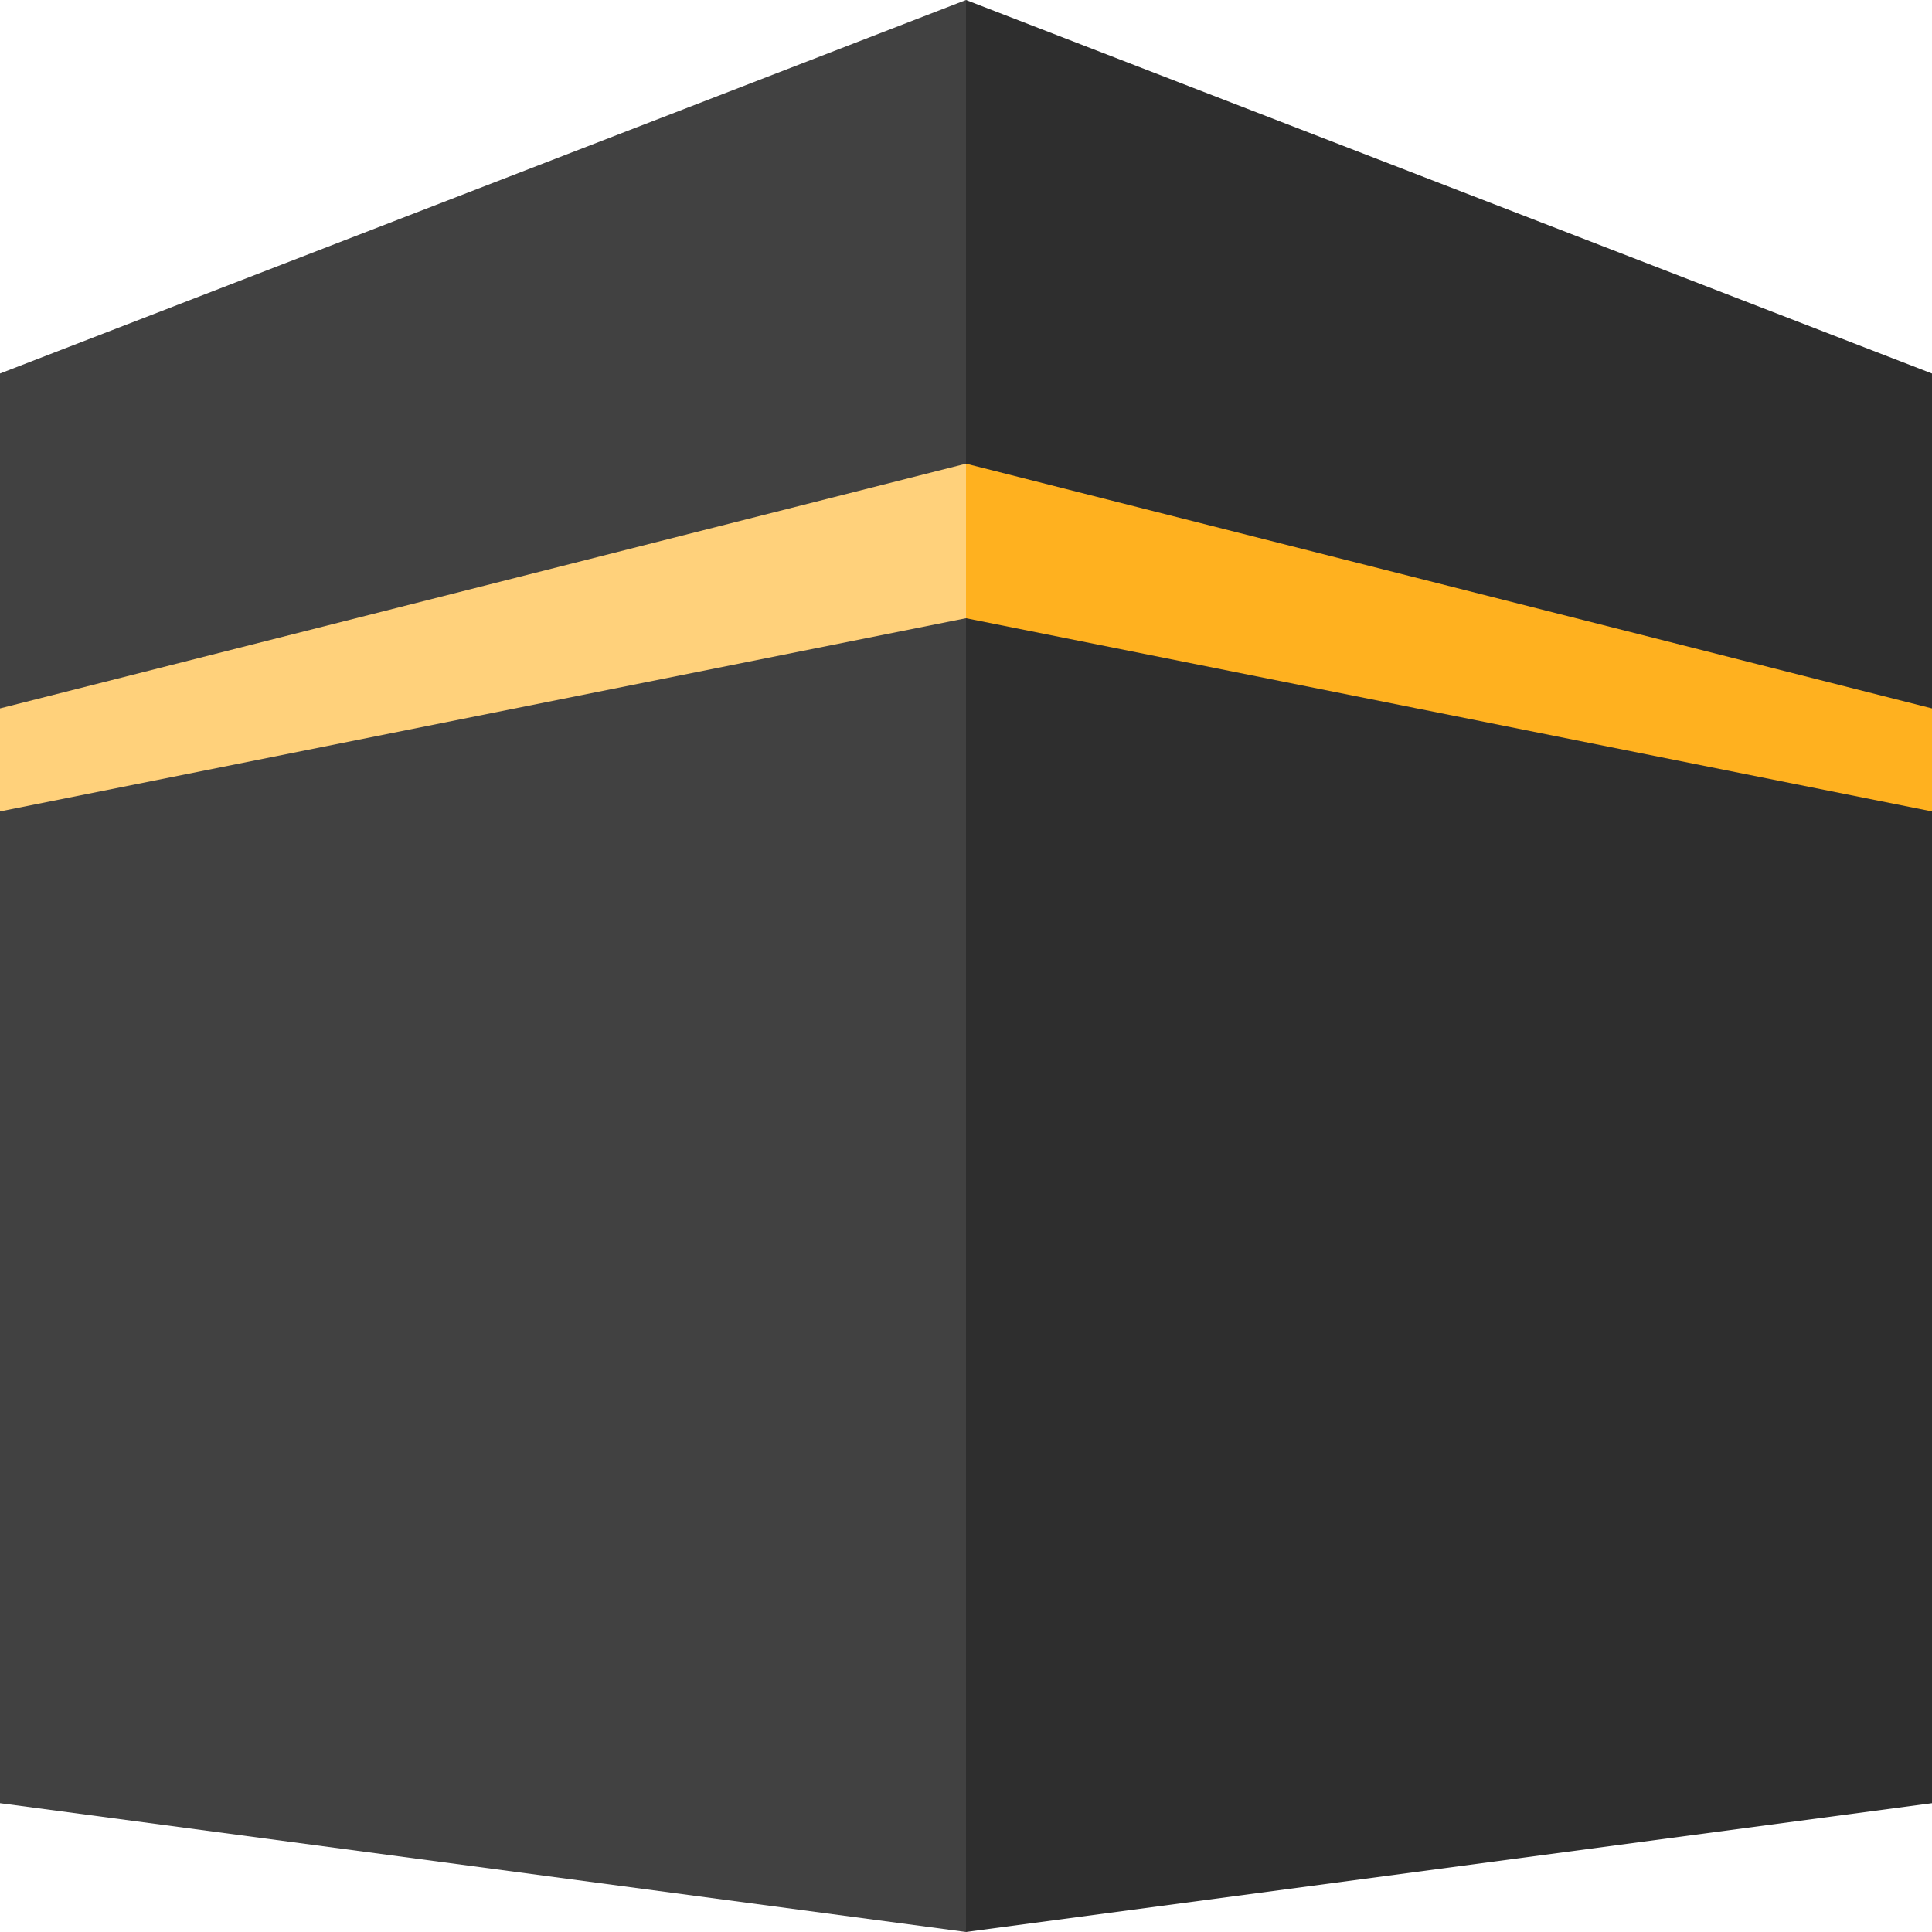
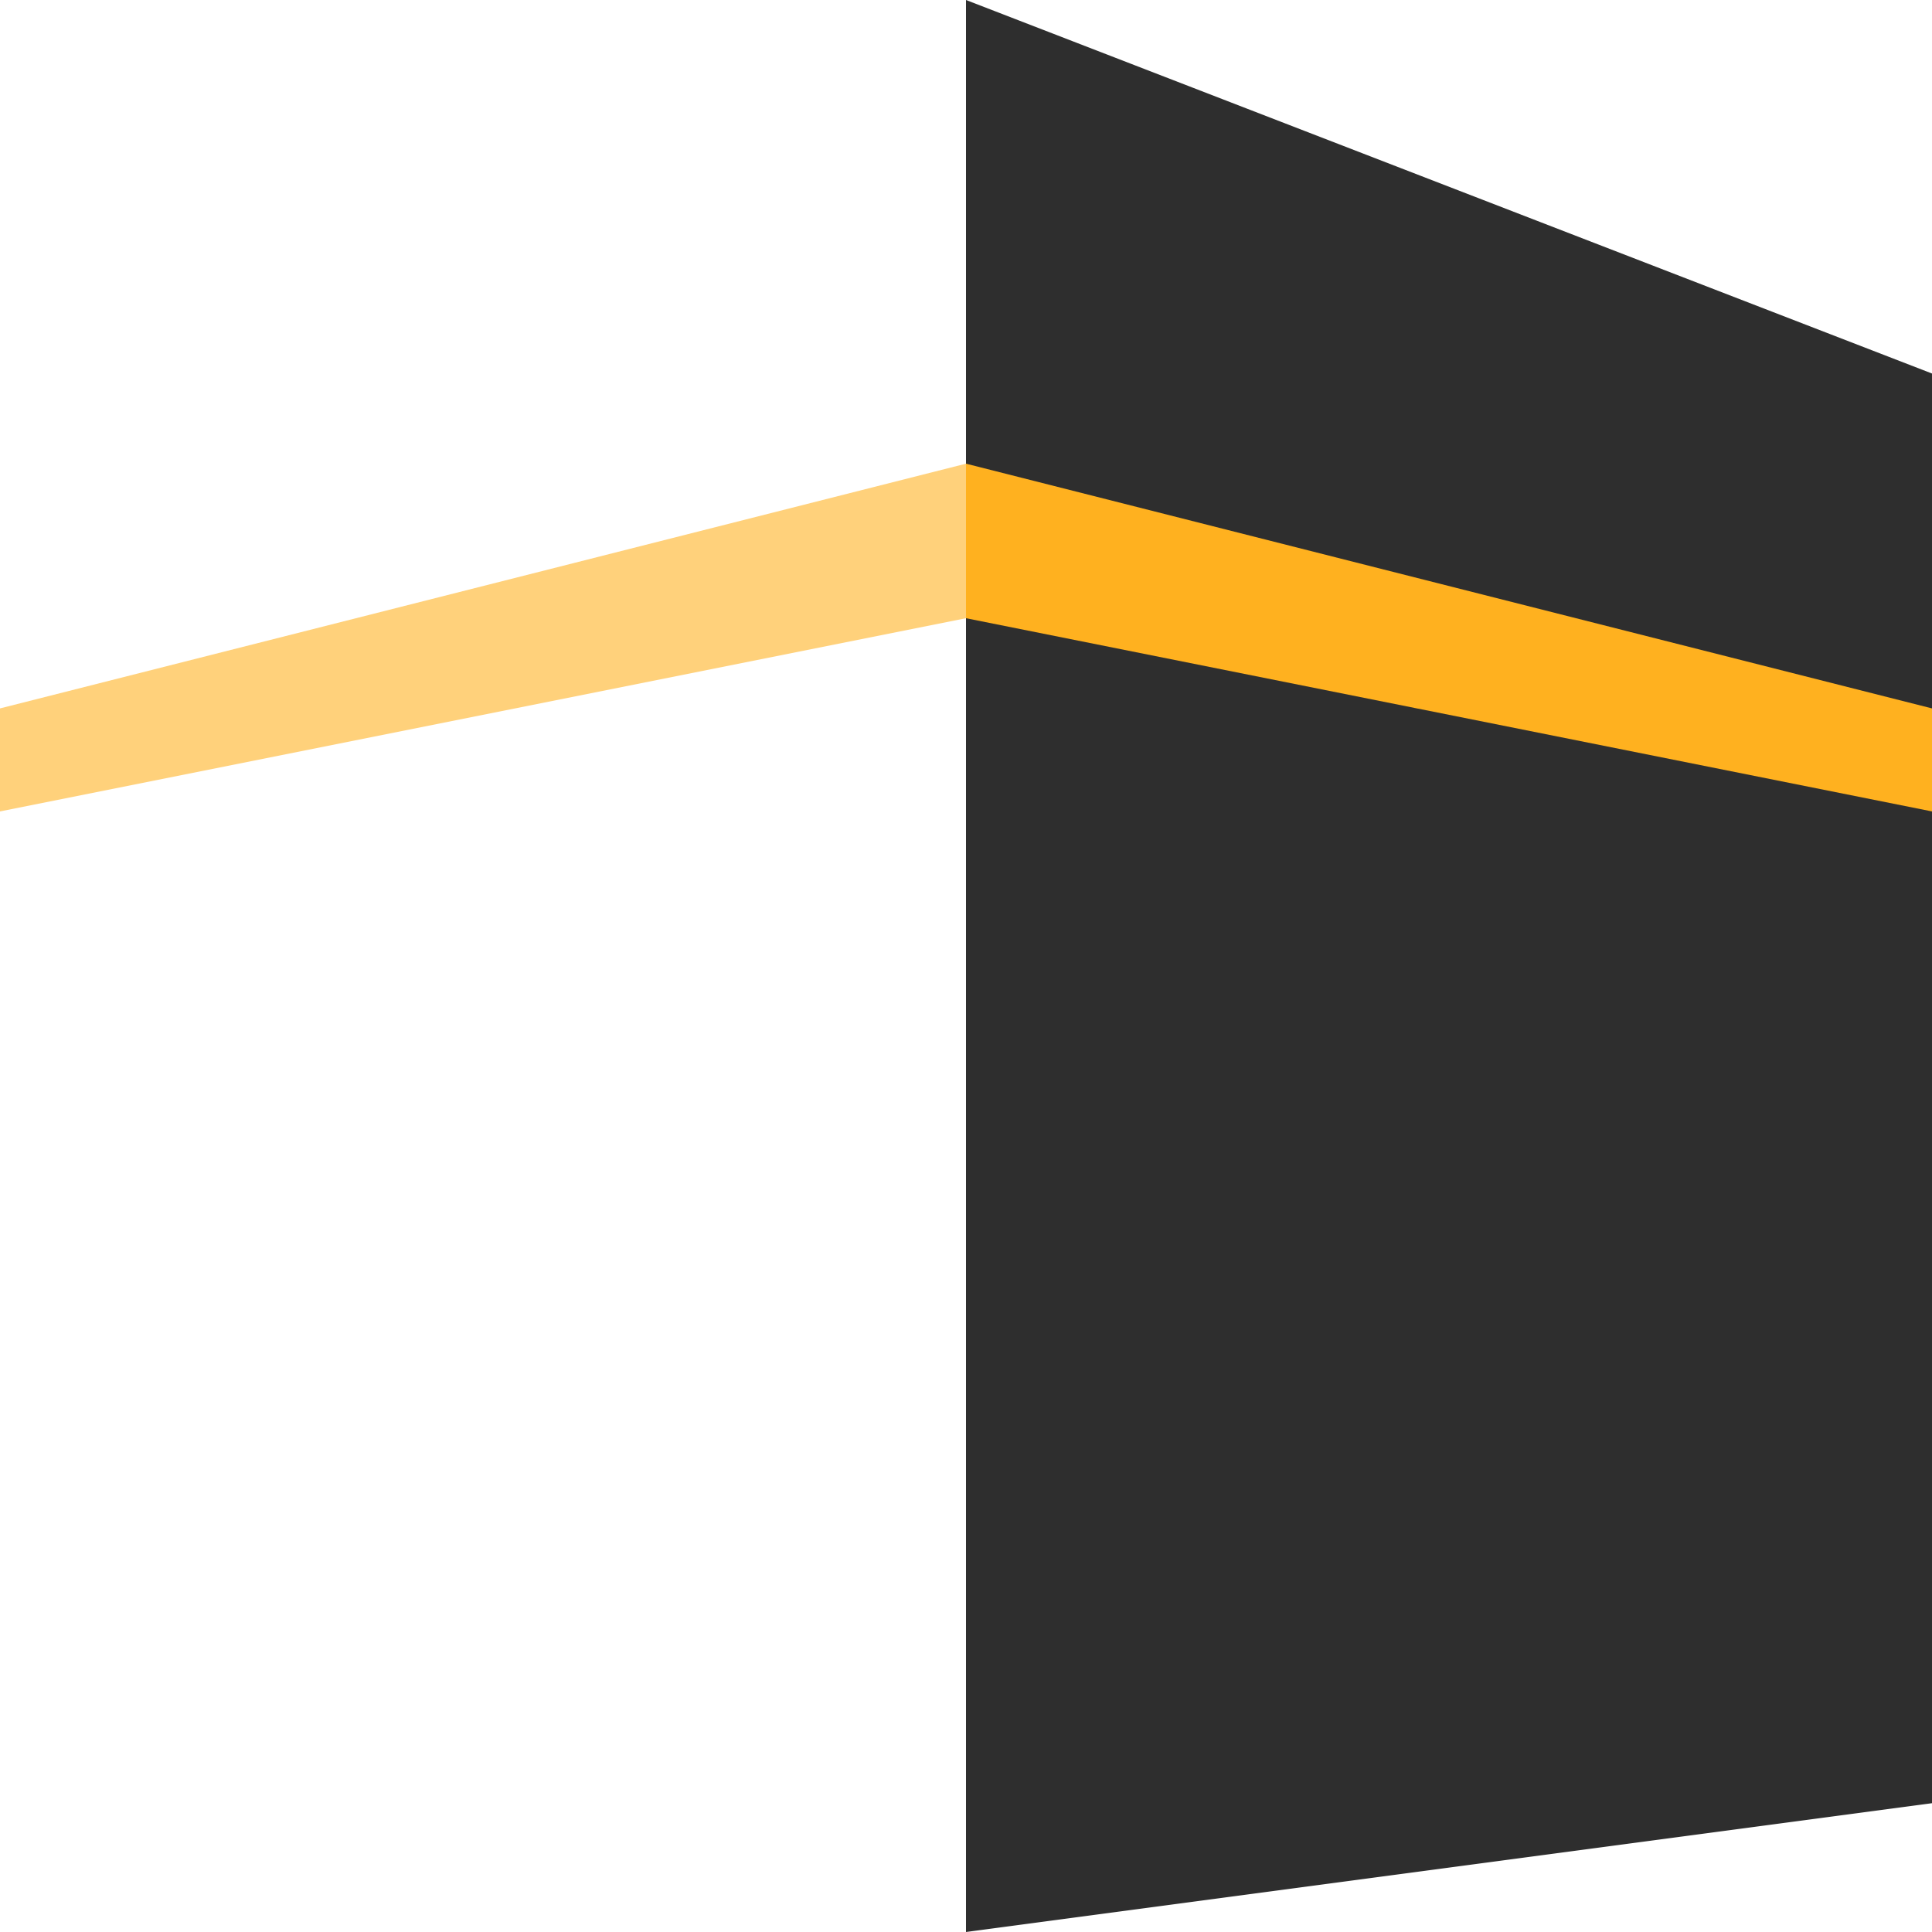
<svg xmlns="http://www.w3.org/2000/svg" height="150" width="150">
-   <polygon points="0,29 0,140 75,150 75,0" style="fill:#414141;" />
  <polygon points="150,29 150,140 75,150 75,0" style="fill:#2e2e2e;" />
  <polygon points="0,55 0,63 75,48 75,36" style="fill:#ffd17b;" />
  <polygon points="150,55 150,63 75,48 75,36" style="fill:#ffb11f;" />
</svg>